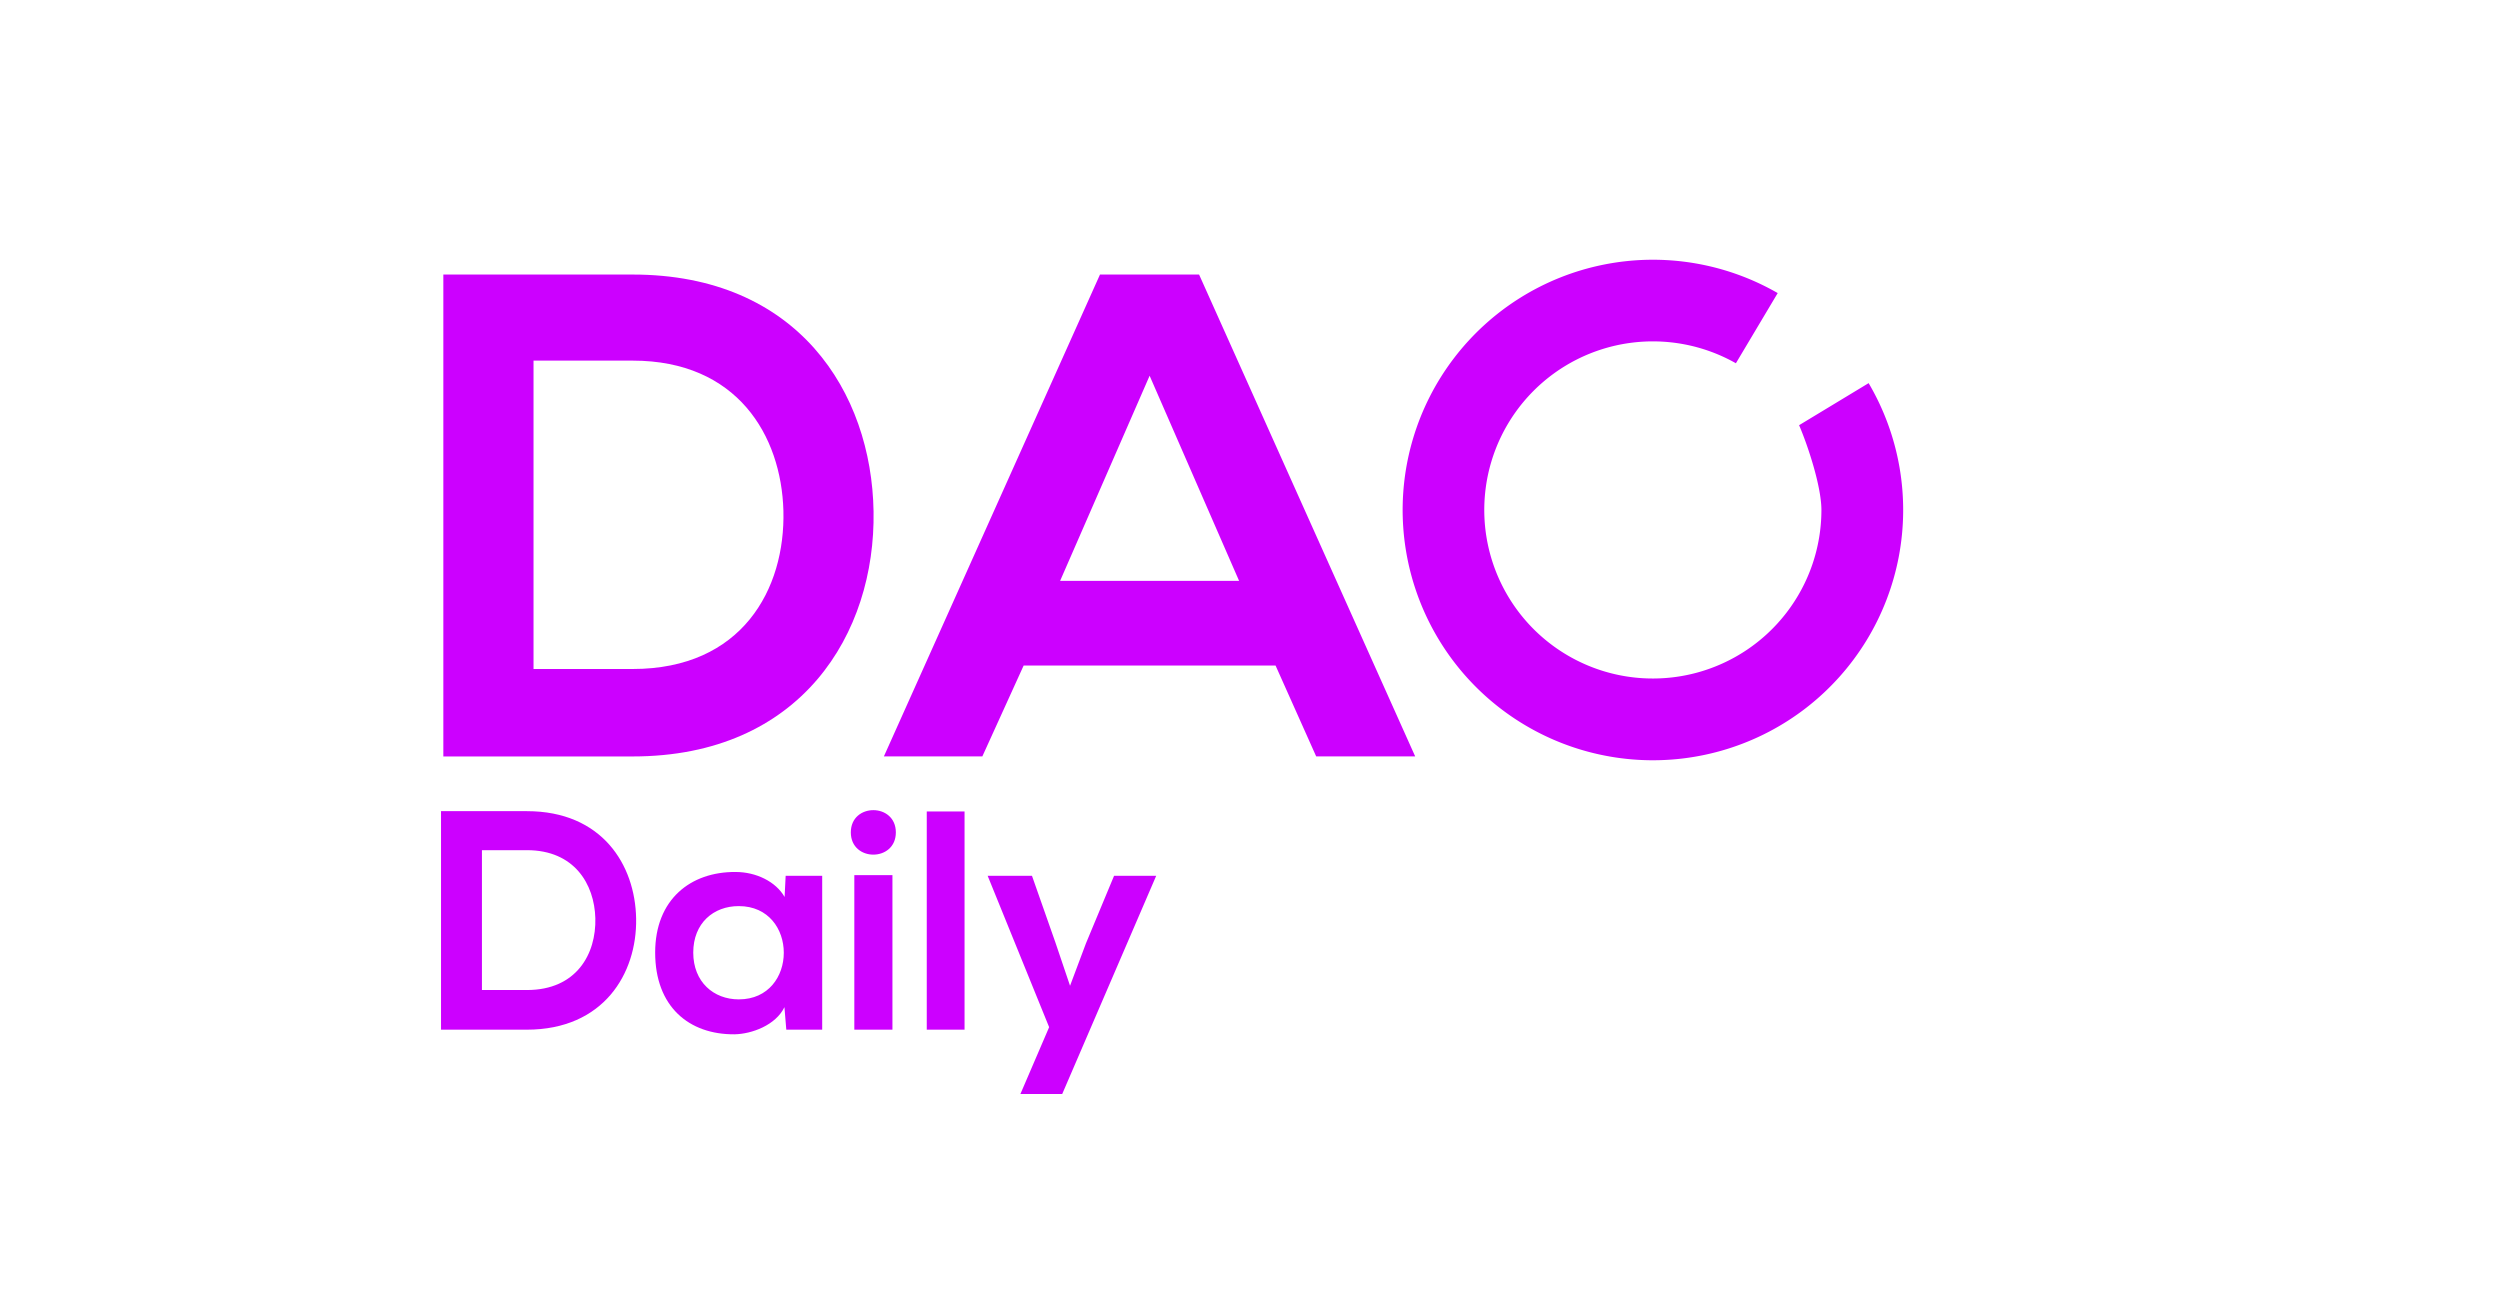
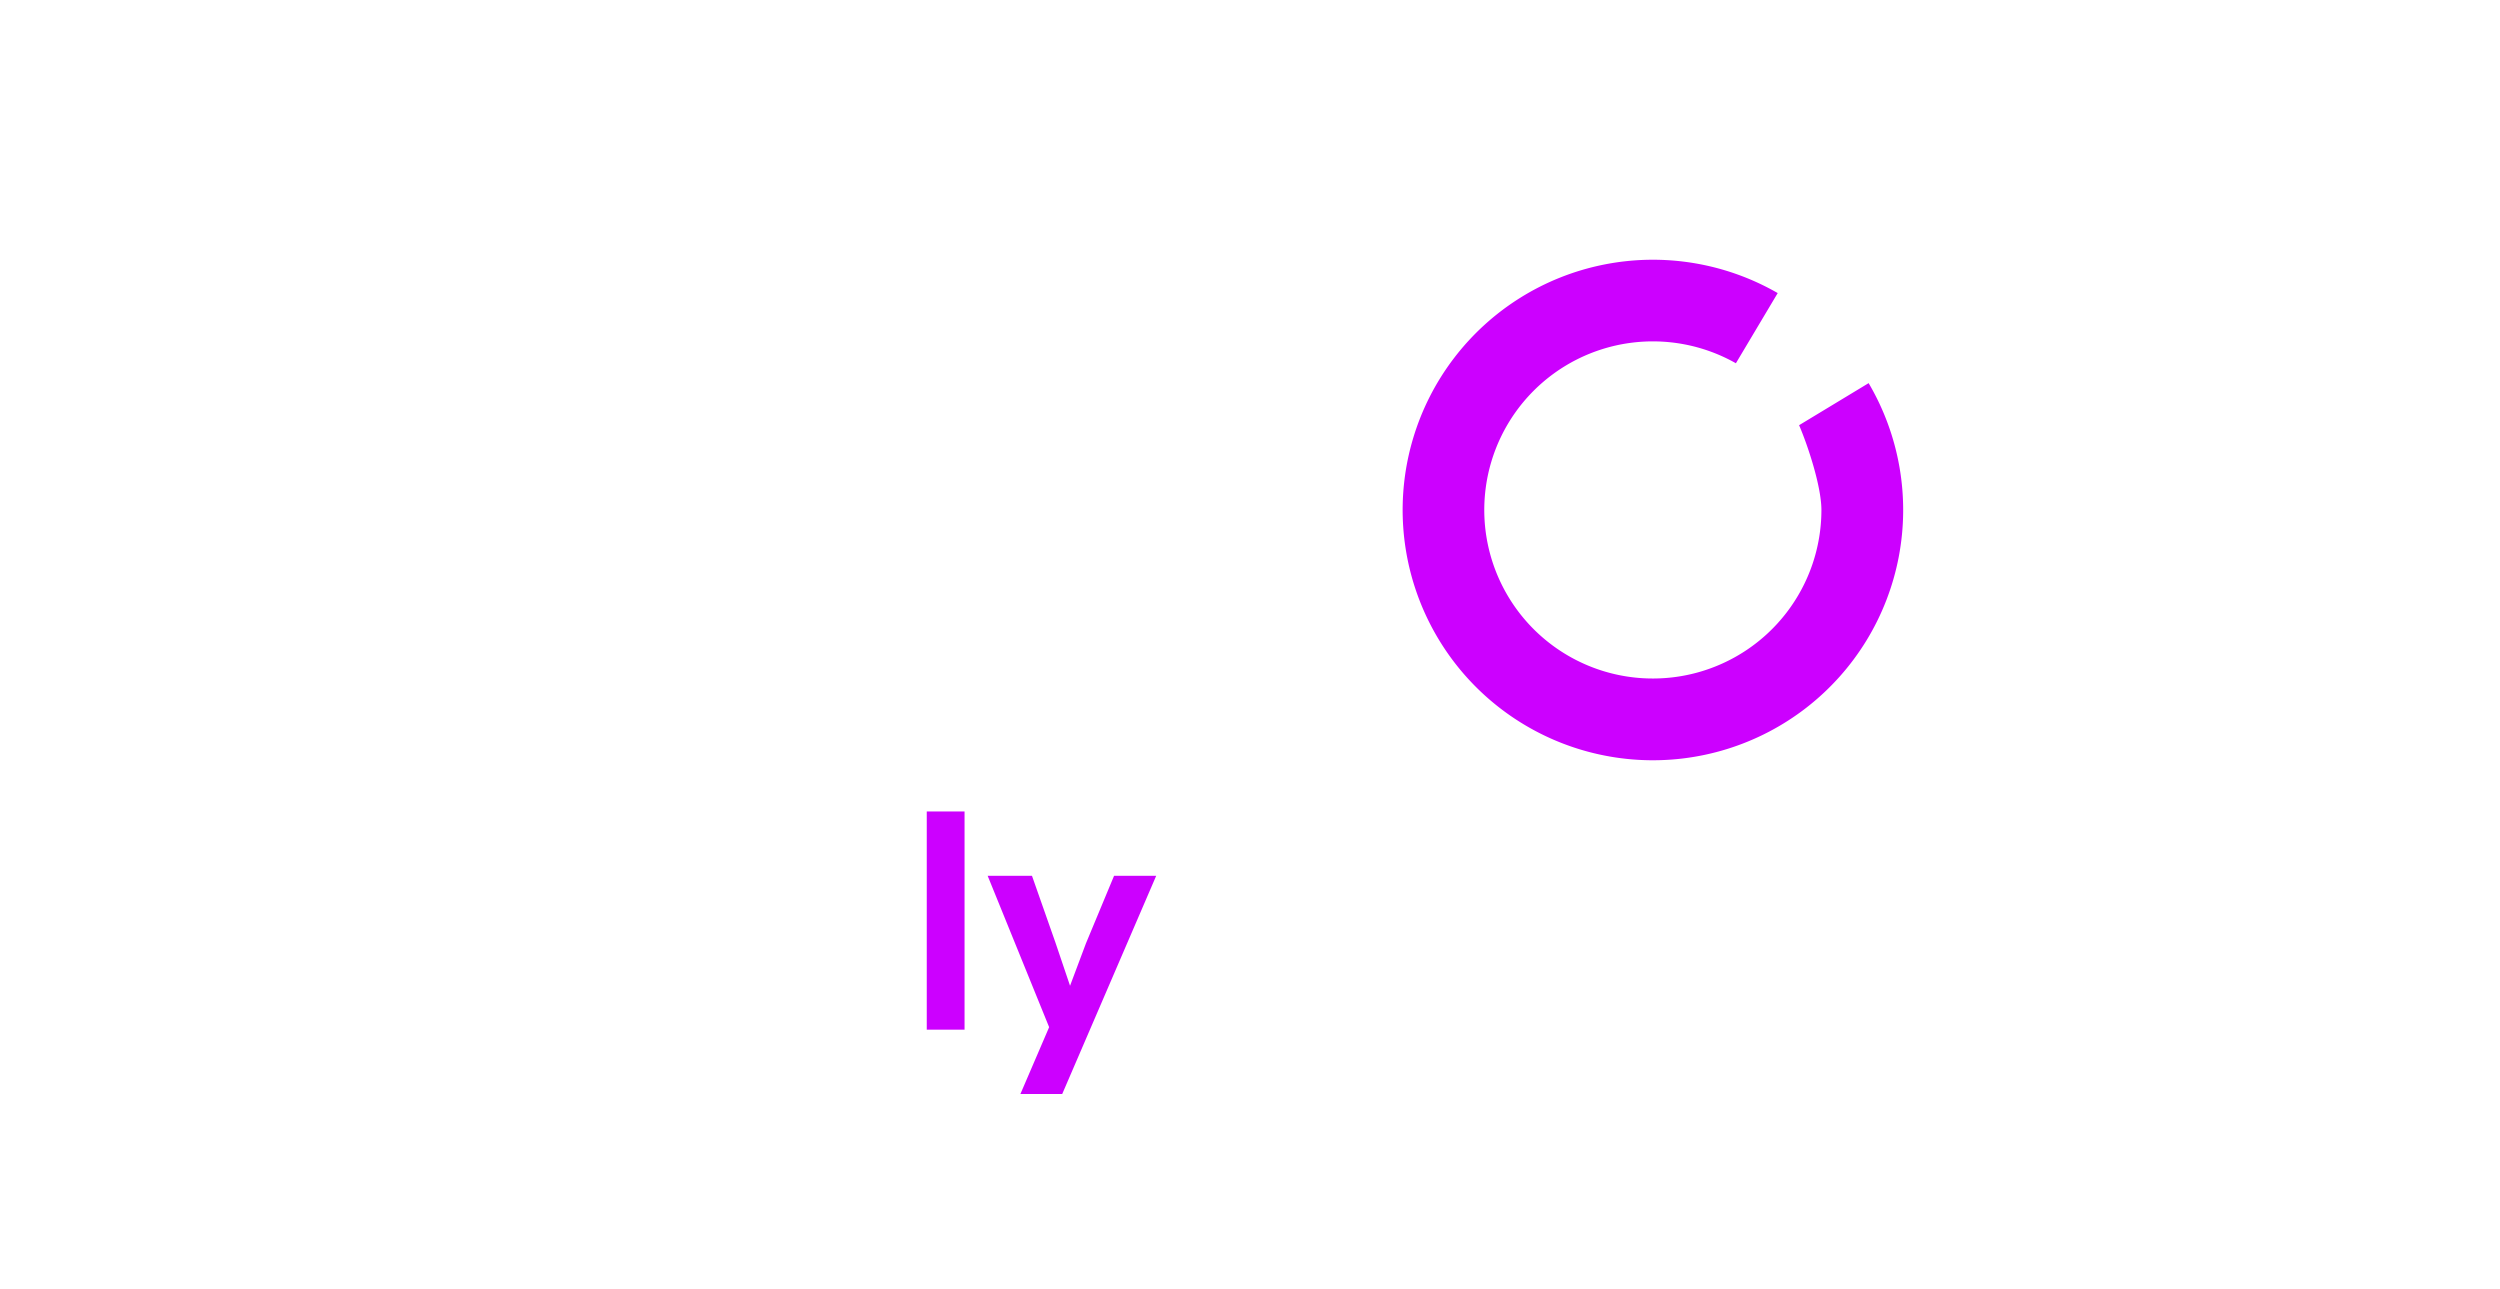
<svg xmlns="http://www.w3.org/2000/svg" id="Layer_1" data-name="Layer 1" viewBox="0 0 777.28 400.91">
  <defs>
    <style>.cls-1{fill:#c0f;}</style>
  </defs>
-   <path class="cls-1" d="M271.6,159c.64,37.88-22.47,76.19-74.9,76.19H137.84V85.36H196.7C248.06,85.36,271,122,271.6,159ZM165.88,208H196.7c34,0,47.51-24.83,46.87-49.23-.65-23.33-14.34-46.65-46.87-46.65H165.88Z" />
-   <path class="cls-1" d="M396.59,206.93H318.26l-12.84,28.25H274.81L342,85.36h30.81L440,235.18H409.22Zm-39.16-90.11L329.6,180.6h55.65Z" />
-   <path class="cls-1" d="M197.78,285.59c.3,17.17-10.19,34.55-34,34.55H137.12V252.2h26.69C187.11,252.2,197.49,268.79,197.78,285.59Zm-47.94,22.22h14c15.44,0,21.55-11.26,21.26-22.32-.29-10.58-6.5-21.16-21.26-21.16h-14Z" />
-   <path class="cls-1" d="M244.27,272.29h11.36v47.85H244.47l-.58-7c-2.72,5.63-10.2,8.35-15.53,8.44-14.18.1-24.66-8.63-24.66-25.42,0-16.51,11-25.14,25-25.05,6.4,0,12.52,3,15.24,7.77Zm-28.73,23.88c0,9.12,6.31,14.55,14.17,14.55,18.64,0,18.64-29,0-29C221.85,281.7,215.54,287,215.54,296.17Z" />
-   <path class="cls-1" d="M278.53,258.8c0,9.22-14,9.22-14,0S278.53,249.58,278.53,258.8Zm-12.91,13.29v48.05h11.85V272.09Z" />
  <path class="cls-1" d="M299.89,252.29v67.85H288.14V252.29Z" />
  <path class="cls-1" d="M359.48,272.29l-29.22,67.84h-13l8.93-20.77-19.12-47.07h13.78L328.13,293l4.56,13.49,4.95-13.2,8.74-21Z" />
  <path class="cls-1" d="M559.36,132.2c2.73,6.34,6.94,19.05,6.94,26.39a52.41,52.41,0,1,1-26.59-45.65l13-21.82a77.81,77.81,0,1,0,28.27,28" />
</svg>